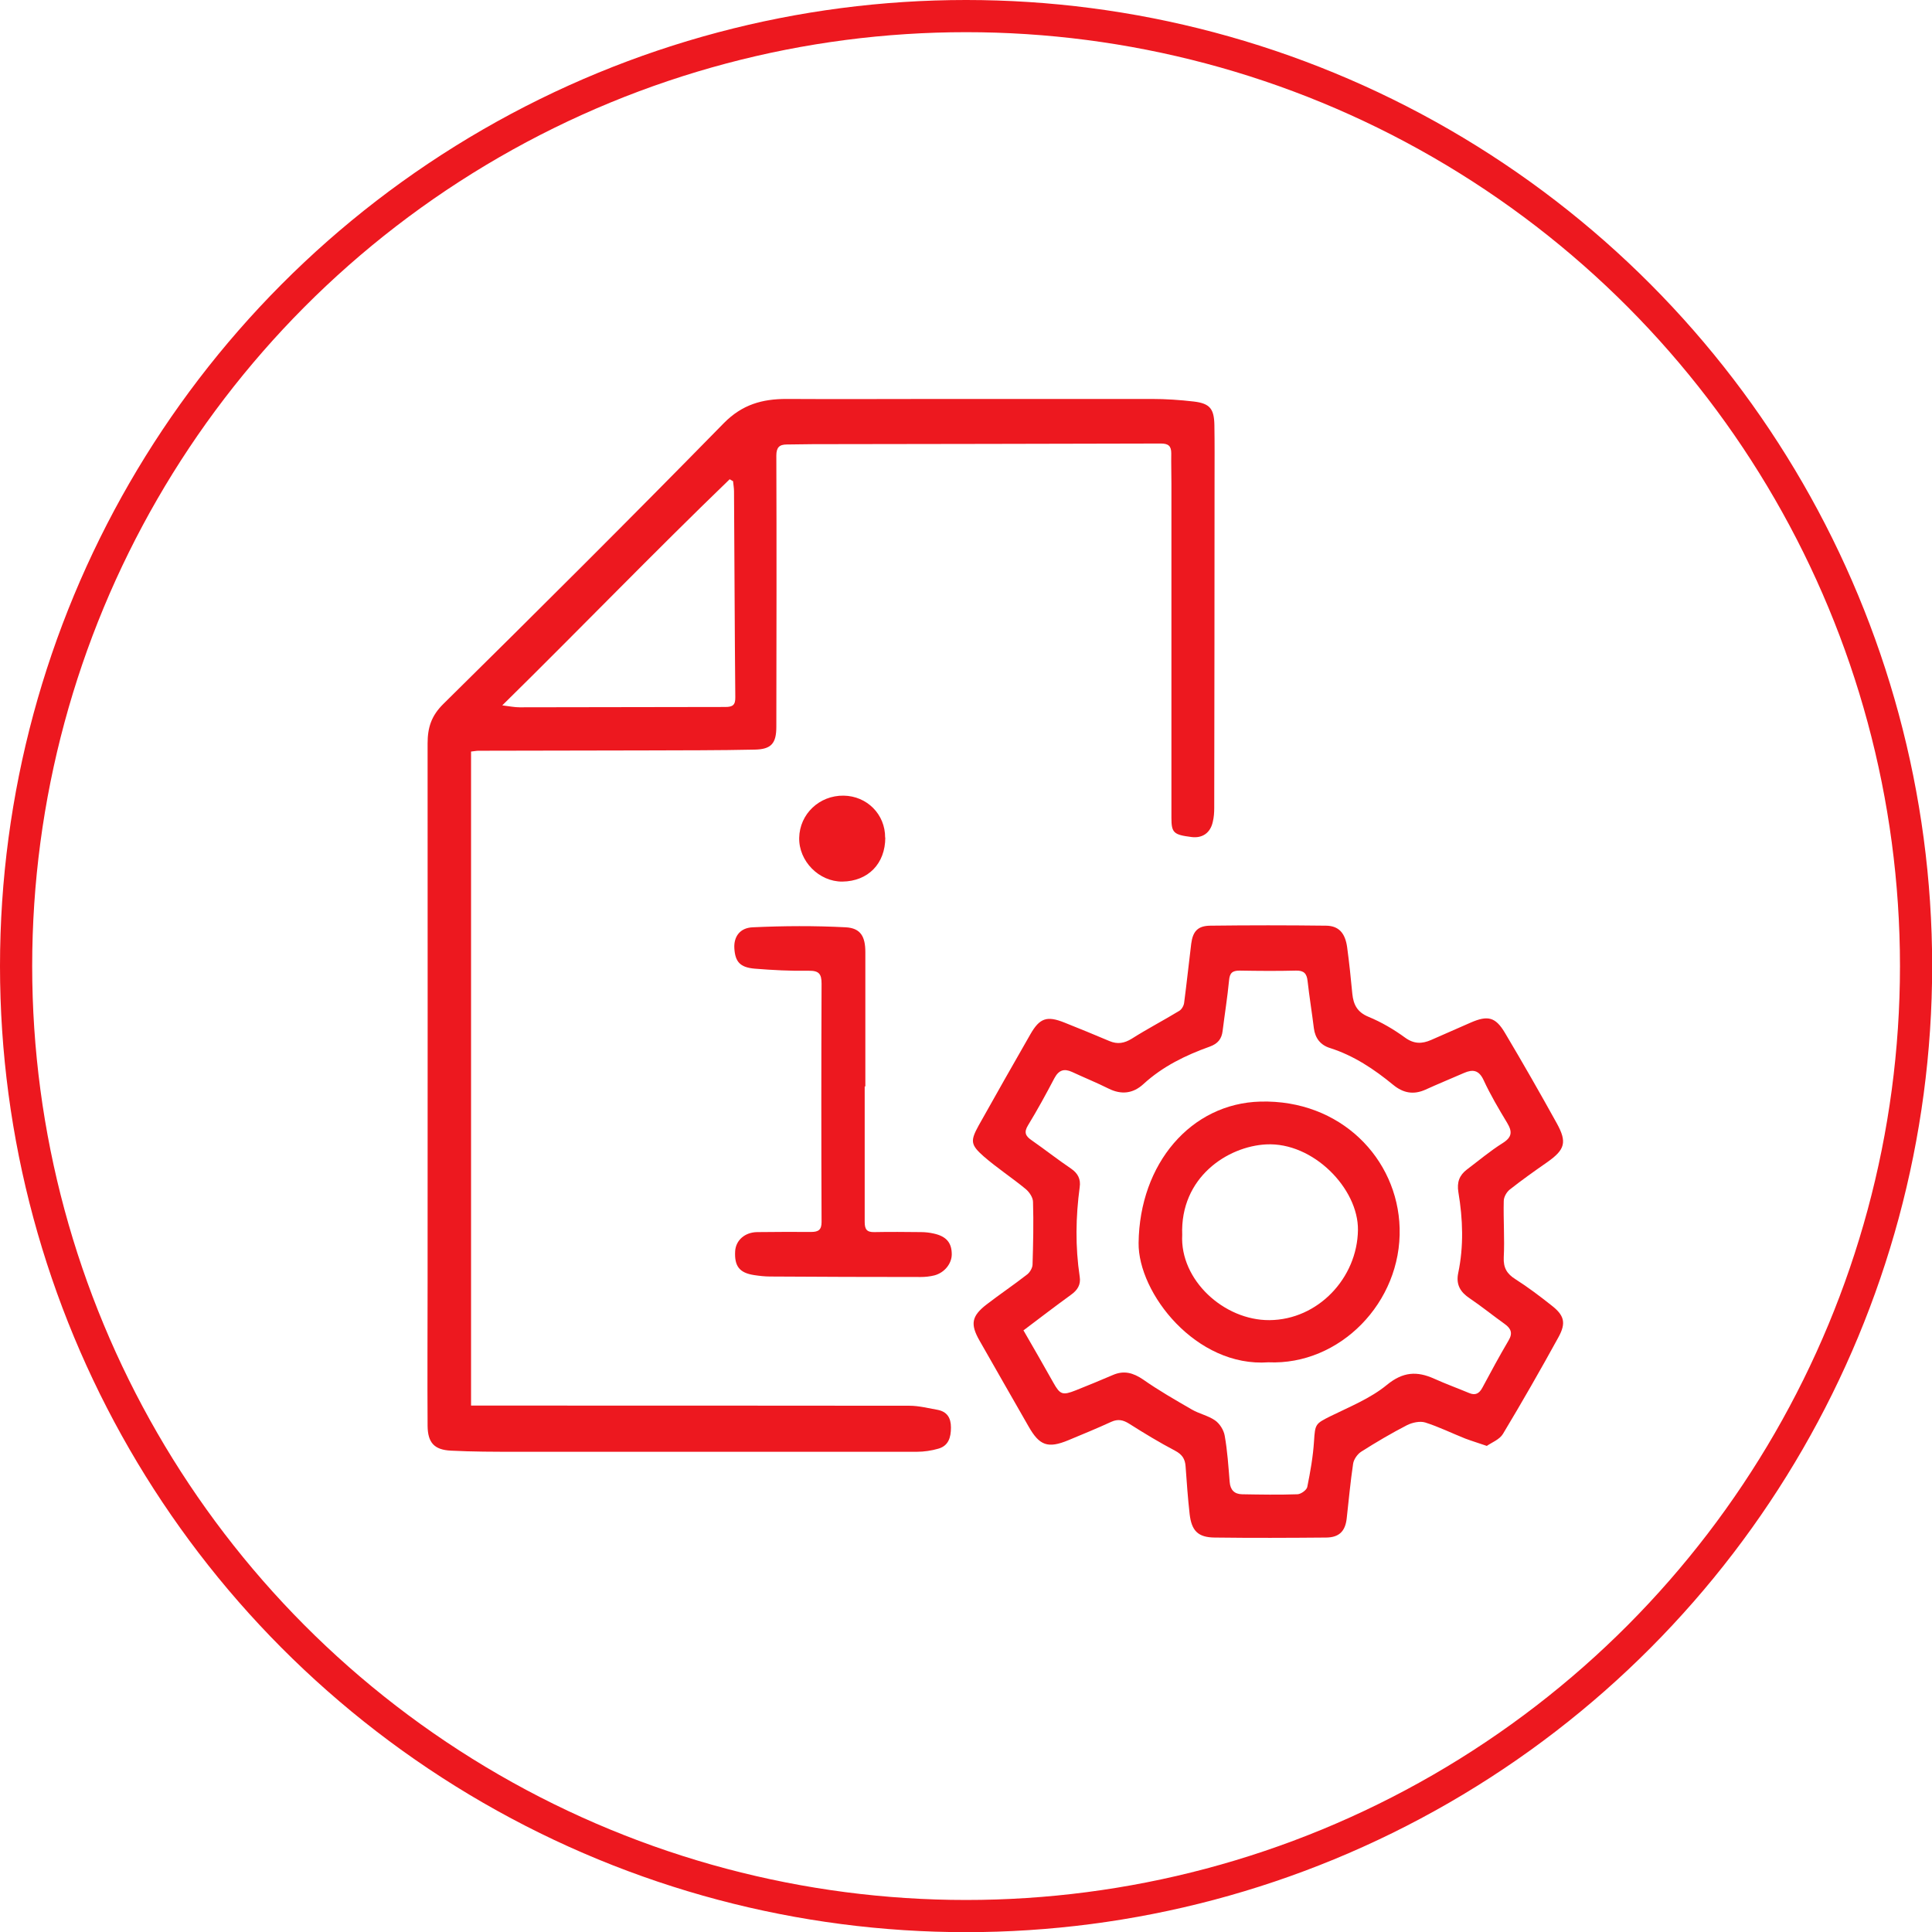
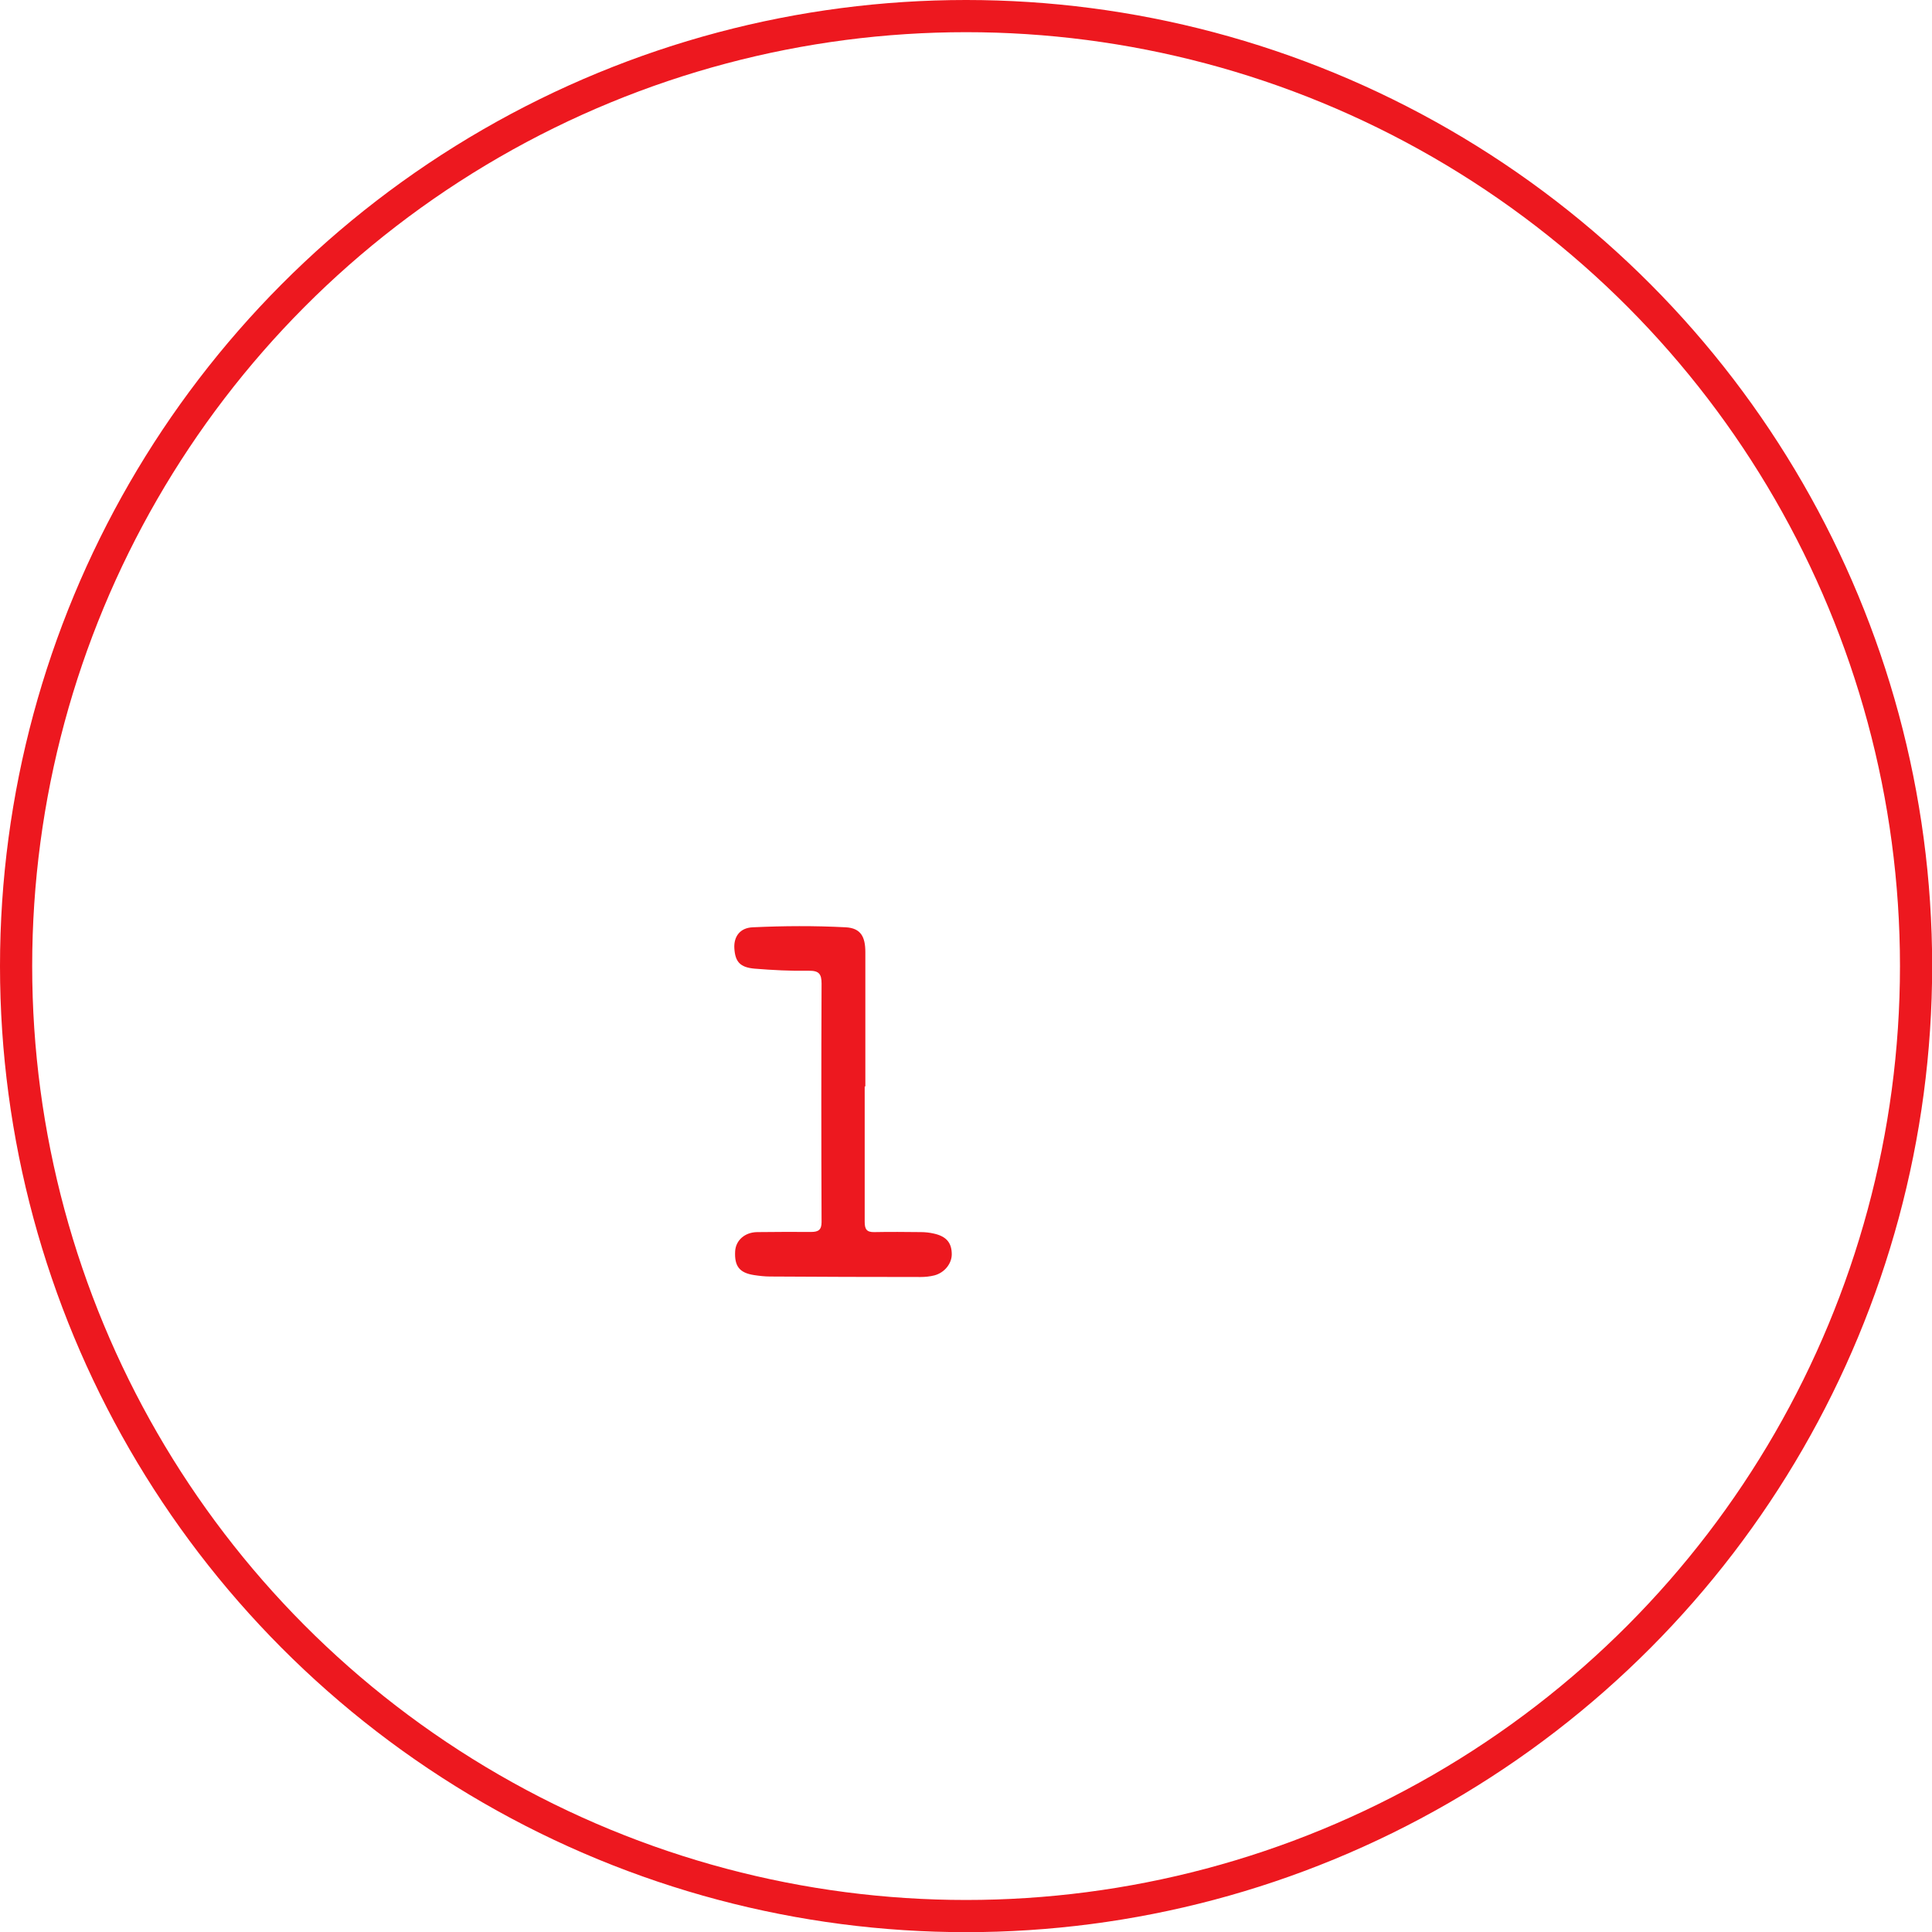
<svg xmlns="http://www.w3.org/2000/svg" id="Livello_1" data-name="Livello 1" viewBox="0 0 120.05 120.05">
  <defs>
    <style>      .cls-1 {        fill: #ed181f;      }      .cls-2 {        fill: none;        stroke: #ed181f;        stroke-miterlimit: 10;        stroke-width: 2px;      }    </style>
  </defs>
  <circle class="cls-2" cx="60.03" cy="60.03" r="59.03" />
  <g>
-     <path class="cls-1" d="m29.27,46.73v40.61h.85c8.8,0,17.6,0,26.4.01.57,0,1.15.15,1.72.25.6.11.85.49.85,1.1,0,.62-.15,1.14-.79,1.32-.42.12-.88.19-1.32.19-8.31,0-16.61,0-24.92,0-1.35,0-2.69,0-4.04-.07-1.03-.05-1.44-.49-1.45-1.54-.02-2.97,0-5.93,0-8.9,0-11.17.01-22.33,0-33.5,0-.99.23-1.72.98-2.46,5.85-5.77,11.67-11.57,17.42-17.44,1.15-1.17,2.4-1.51,3.9-1.51,3.23.02,6.47,0,9.7,0,4.33,0,8.67,0,13,0,.87,0,1.75.06,2.61.16,1,.12,1.26.45,1.28,1.46.02,1.15.01,2.29.01,3.44,0,6.78-.01,13.57-.02,20.35,0,.29-.02.59-.09.87-.15.69-.65,1.03-1.33.94-1.1-.14-1.24-.26-1.24-1.19,0-6.92,0-13.84,0-20.76,0-.63-.02-1.26-.01-1.89,0-.46-.18-.61-.65-.61-7.21.02-14.41.03-21.62.04-.54,0-1.08.02-1.62.02-.46,0-.65.18-.65.69.02,5.62.01,11.23,0,16.85,0,1.03-.31,1.4-1.34,1.42-2.24.05-4.49.04-6.73.05-3.48.01-6.96.01-10.44.02-.13,0-.26.03-.46.05Zm16.28-16.83c-.07-.04-.14-.08-.21-.12-4.74,4.57-9.31,9.31-14.13,14.05.47.06.77.12,1.07.12,4.26,0,8.52-.02,12.79-.02.46,0,.63-.12.62-.61-.04-4.26-.05-8.53-.08-12.79,0-.21-.04-.42-.06-.63Z" />
-     <path class="cls-1" d="m92.43,89.86c-.58-.2-.98-.32-1.38-.47-.83-.33-1.64-.73-2.49-1-.33-.1-.79,0-1.12.16-.97.5-1.92,1.06-2.85,1.65-.24.15-.47.48-.51.75-.17,1.13-.27,2.27-.4,3.41-.09.79-.47,1.17-1.27,1.18-2.31.02-4.62.03-6.93,0-1.03-.01-1.44-.41-1.56-1.47-.11-.98-.18-1.97-.25-2.95-.03-.47-.22-.75-.66-.98-.97-.51-1.91-1.08-2.84-1.67-.38-.24-.7-.31-1.12-.12-.87.4-1.77.77-2.66,1.14-1.28.53-1.8.34-2.48-.86-1.01-1.77-2.03-3.54-3.04-5.32-.59-1.03-.5-1.53.43-2.25.83-.64,1.71-1.23,2.54-1.88.16-.13.31-.39.32-.59.04-1.3.07-2.6.03-3.9,0-.28-.23-.62-.46-.81-.85-.7-1.77-1.3-2.6-2.02-.83-.73-.84-.97-.32-1.92,1.06-1.9,2.14-3.79,3.22-5.68.58-1.01,1.03-1.15,2.11-.72.94.37,1.87.76,2.8,1.15.5.21.92.14,1.39-.15.96-.61,1.98-1.14,2.95-1.73.15-.09.28-.32.3-.5.16-1.22.29-2.45.44-3.67.1-.77.41-1.11,1.18-1.12,2.4-.03,4.8-.03,7.2,0,.79.01,1.19.46,1.31,1.35.13.96.23,1.92.32,2.88.07.67.3,1.14,1,1.43.8.33,1.57.78,2.27,1.29.56.41,1.06.4,1.63.15.82-.36,1.64-.72,2.46-1.08,1.06-.46,1.54-.35,2.13.65,1.1,1.85,2.17,3.72,3.21,5.6.66,1.19.51,1.65-.58,2.42-.79.55-1.58,1.11-2.34,1.71-.19.15-.37.46-.37.71-.03,1.17.06,2.34,0,3.5-.03.65.2,1.03.73,1.36.77.49,1.51,1.05,2.23,1.62.8.62.93,1.09.44,1.98-1.11,2.02-2.26,4.03-3.45,6.01-.21.35-.69.53-1.01.75Zm-28.82-7.17c.63,1.09,1.24,2.15,1.84,3.22.42.75.57.81,1.4.48.77-.31,1.54-.62,2.3-.95.69-.3,1.26-.14,1.88.28.97.68,2,1.27,3.02,1.86.46.27,1.02.38,1.45.68.29.2.54.6.6.95.17.95.23,1.91.31,2.88.04.5.3.75.77.76,1.14.02,2.29.04,3.43,0,.22,0,.58-.26.62-.45.19-.94.36-1.89.42-2.85.07-1.06.08-1.08,1.02-1.55,1.2-.59,2.49-1.11,3.5-1.94,1.01-.83,1.88-.87,2.95-.39.71.32,1.45.59,2.17.89.38.16.62.04.82-.33.53-.99,1.06-1.97,1.63-2.94.27-.45.15-.74-.24-1.02-.73-.52-1.43-1.09-2.17-1.59-.59-.39-.87-.86-.72-1.58.35-1.67.29-3.35.01-5.02-.1-.62.06-1.05.53-1.41.73-.55,1.44-1.15,2.22-1.64.59-.37.61-.71.28-1.26-.52-.86-1.04-1.74-1.46-2.65-.29-.63-.67-.69-1.22-.45-.8.35-1.61.68-2.4,1.04-.74.33-1.38.21-2-.3-1.18-.97-2.45-1.82-3.93-2.29-.58-.18-.92-.6-1-1.23-.12-.98-.28-1.95-.39-2.93-.05-.47-.23-.66-.72-.65-1.17.03-2.33.02-3.5,0-.46,0-.62.15-.66.61-.1,1.05-.27,2.09-.4,3.14-.06.5-.3.79-.79.97-1.51.54-2.93,1.23-4.13,2.33-.64.59-1.37.68-2.17.28-.74-.37-1.51-.68-2.26-1.03-.5-.23-.83-.12-1.1.38-.52.99-1.06,1.98-1.64,2.93-.27.44-.16.67.22.93.83.58,1.62,1.2,2.46,1.77.42.29.6.65.53,1.14-.25,1.86-.28,3.71,0,5.57.08.5-.14.84-.55,1.13-.99.72-1.97,1.47-2.95,2.21Z" />
    <path class="cls-1" d="m53.73,67.5c0,2.81,0,5.61,0,8.42,0,.46.12.65.6.64.96-.02,1.93-.01,2.89,0,.27,0,.54.03.8.09.78.17,1.12.57,1.12,1.29,0,.57-.44,1.14-1.08,1.31-.28.07-.57.1-.86.1-3.12,0-6.24-.01-9.35-.03-.33,0-.67-.04-1-.09-.9-.14-1.22-.55-1.17-1.48.04-.68.6-1.18,1.37-1.19,1.12-.01,2.24-.02,3.36-.01.44,0,.64-.13.64-.61-.02-4.94-.02-9.88,0-14.82,0-.6-.16-.81-.8-.8-1.12.02-2.24-.04-3.36-.13-.91-.08-1.21-.43-1.26-1.27-.04-.7.33-1.27,1.15-1.3,1.92-.09,3.85-.1,5.77,0,.93.05,1.22.58,1.22,1.54,0,2.78,0,5.57,0,8.35,0,0-.02,0-.03,0Z" />
-     <path class="cls-1" d="m55.01,52.04c0,1.63-1.07,2.72-2.67,2.74-1.45.01-2.71-1.27-2.68-2.72.03-1.48,1.25-2.64,2.76-2.62,1.45.02,2.59,1.16,2.58,2.61Z" />
-     <path class="cls-1" d="m78.82,84.65c-4.5.33-8.11-4.31-8.07-7.42.06-4.93,3.26-8.67,7.57-8.78,4.97-.13,8.53,3.53,8.65,7.86.13,4.62-3.73,8.54-8.16,8.34Zm-5.36-7.92c-.15,2.81,2.6,5.32,5.42,5.3,3.02-.02,5.46-2.62,5.5-5.6.03-2.58-2.79-5.47-5.7-5.32-2.39.12-5.36,2.04-5.22,5.63Z" />
  </g>
</svg>